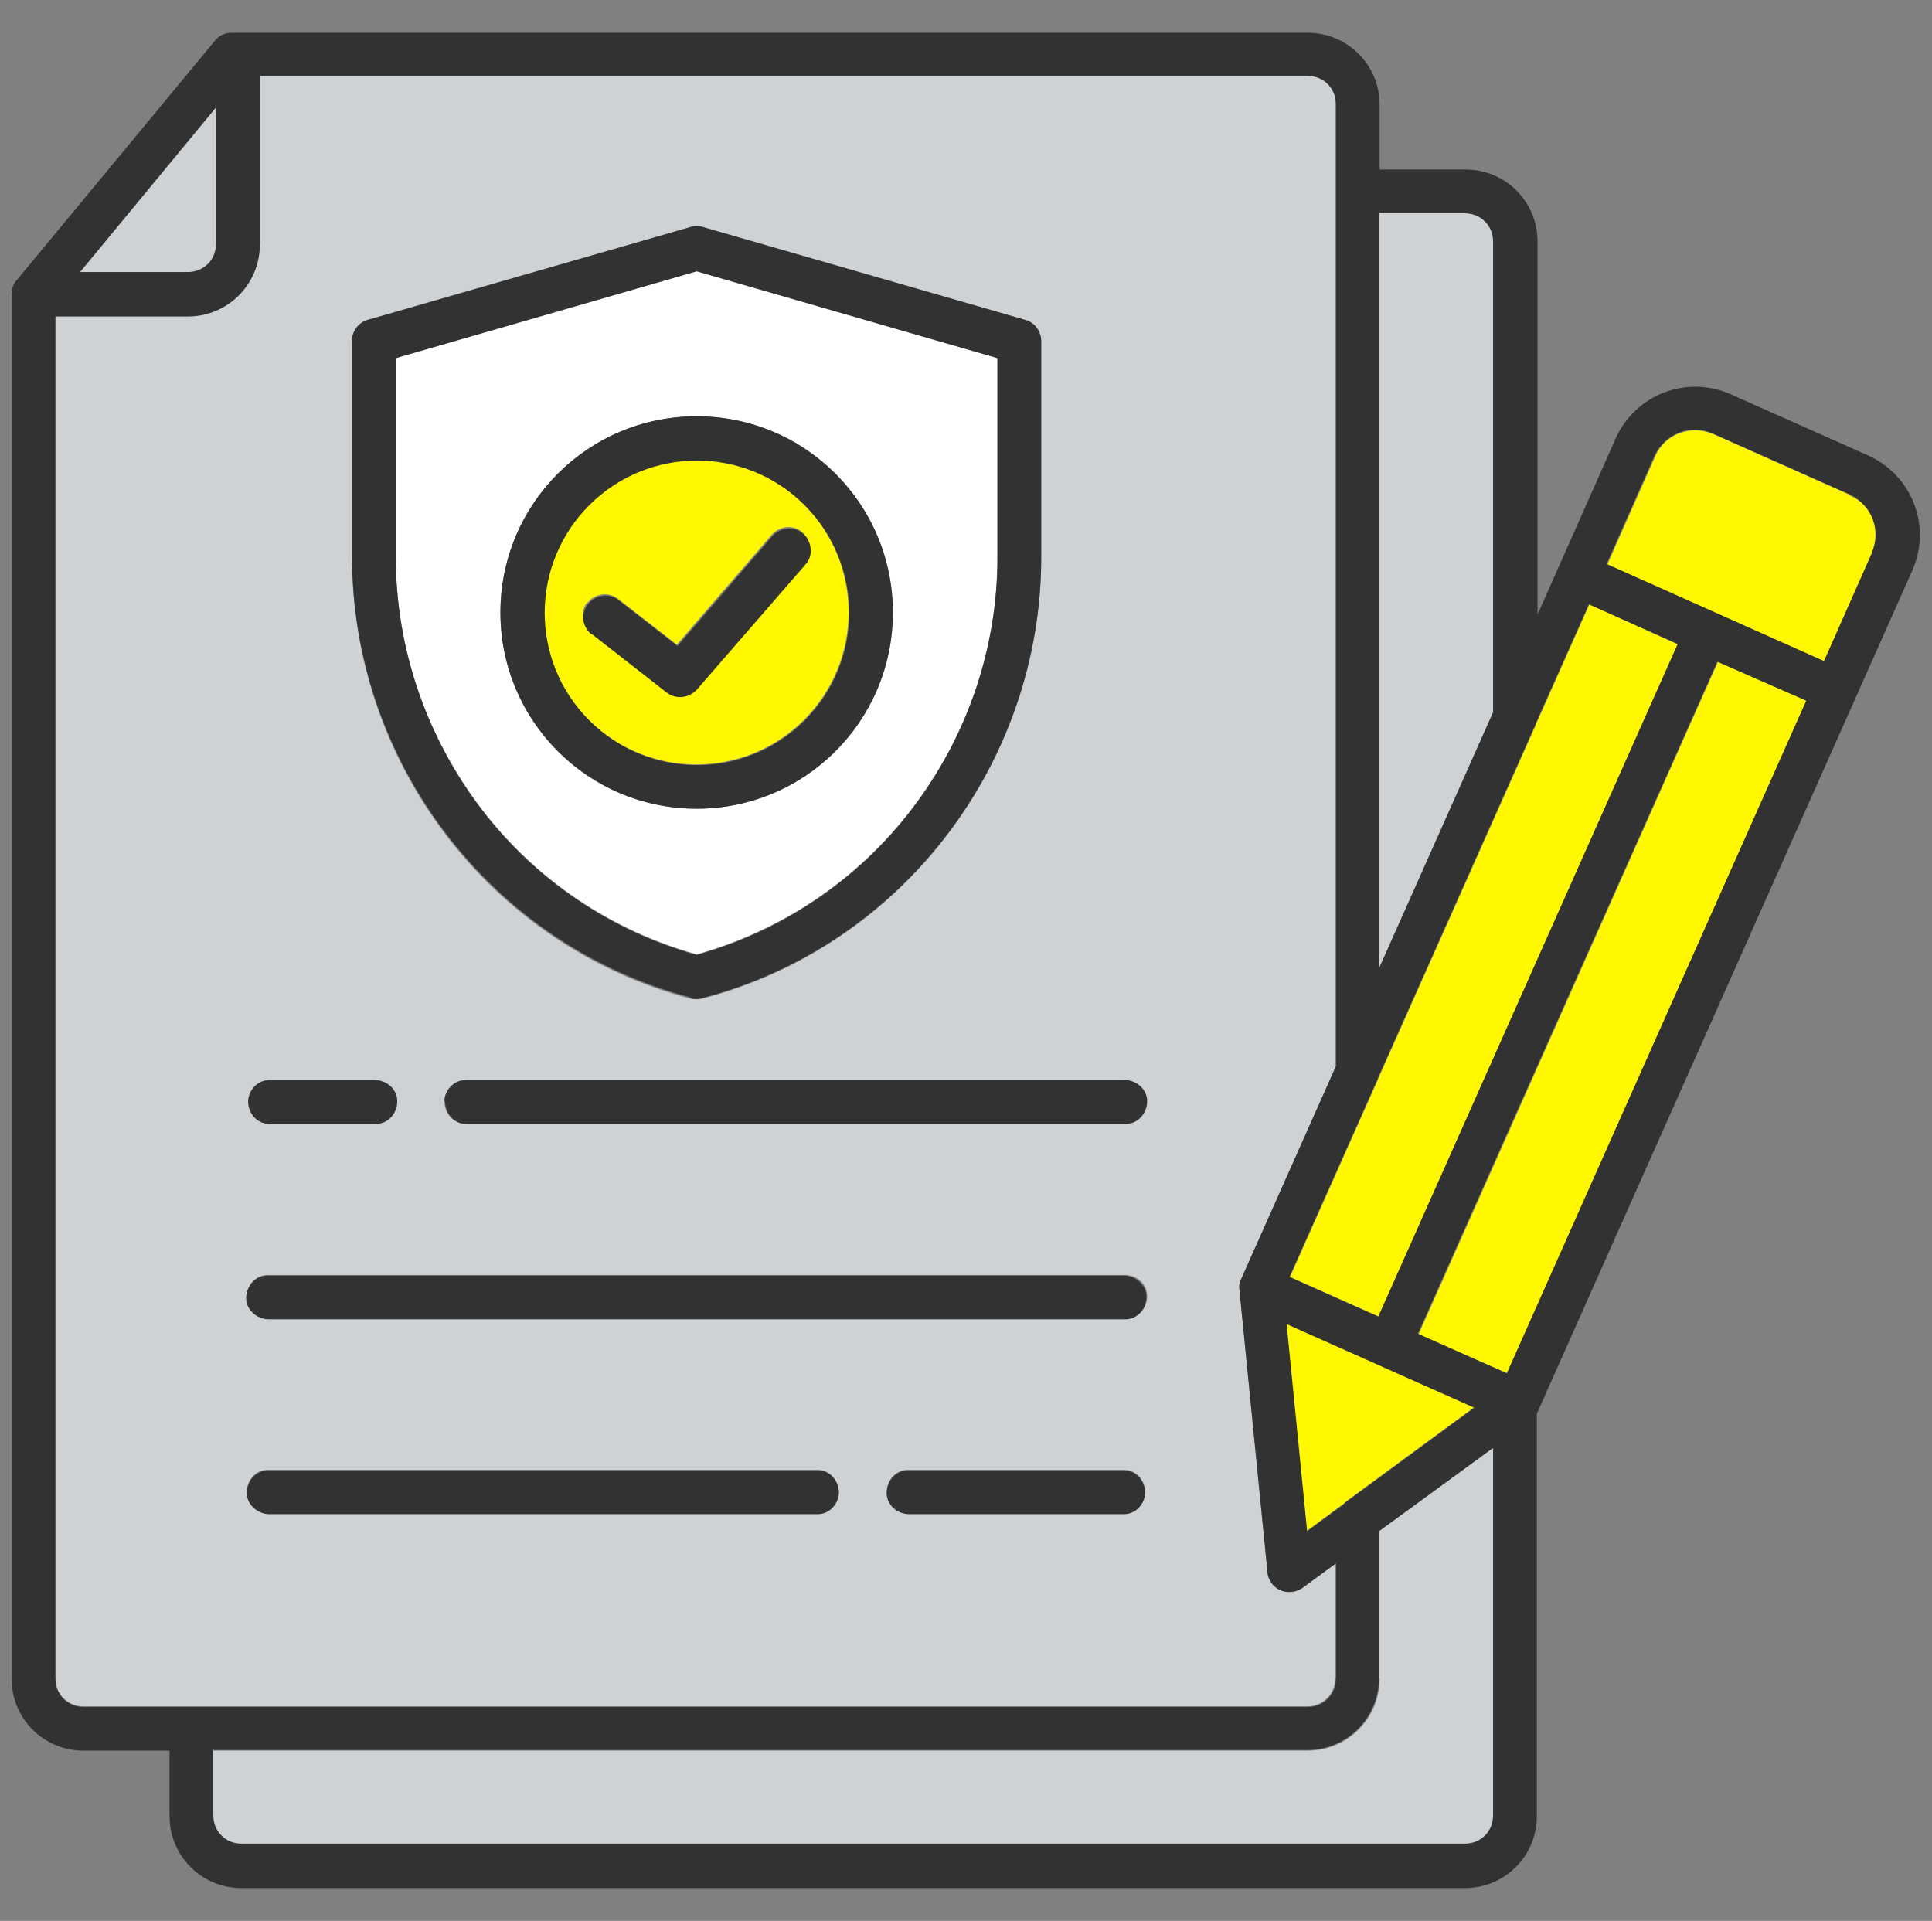
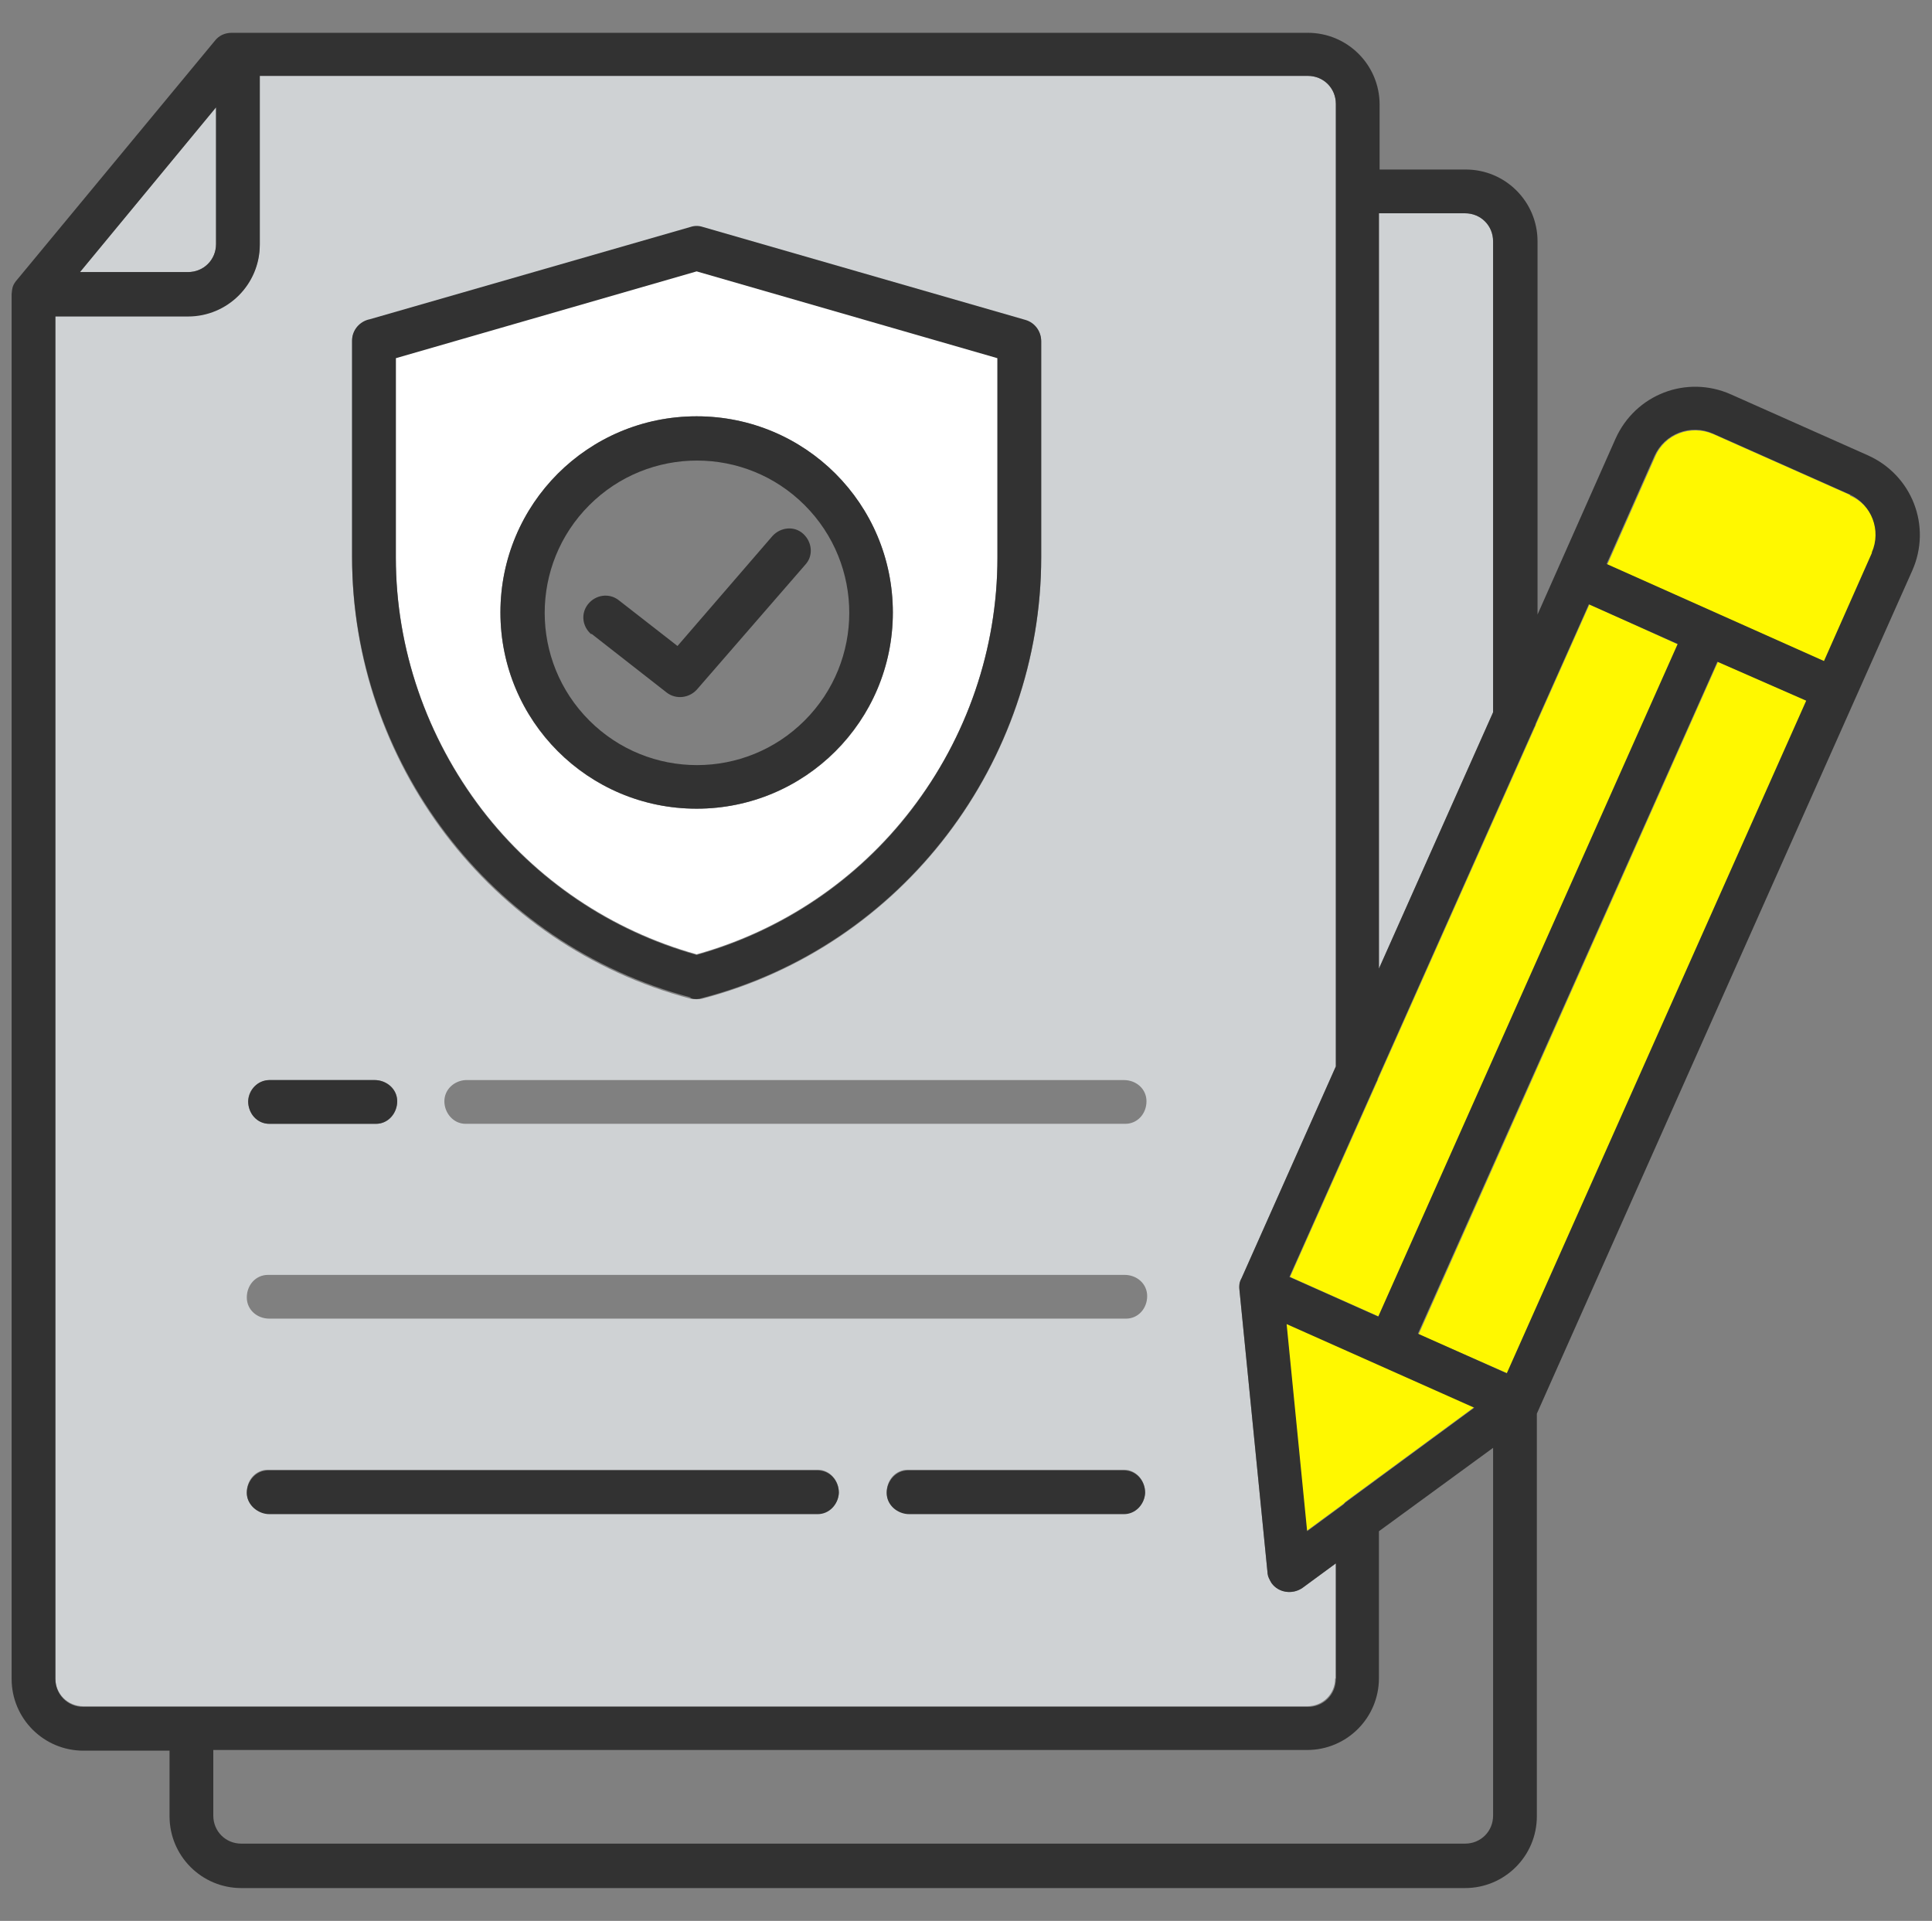
<svg xmlns="http://www.w3.org/2000/svg" id="yellowアイコン" viewBox="0 0 28.26 28.1">
  <rect x="0" y="0" width="28.26" height="28.1" fill="#808080" stroke="none" />
  <defs>
    <style>
      .cls-1 {
        fill: #fff;
      }

      .cls-2 {
        fill: #323232;
      }

      .cls-3 {
        fill: #fff800;
      }

      .cls-4 {
        fill: #cfd2d4;
      }
    </style>
  </defs>
  <g id="icon_yellow__contract3">
    <path class="cls-3" d="m19.12,22.39l.53-.39h0s.02-.02.03-.03l1.89-1.39-2.76-1.23.3,3.03Z" />
    <path class="cls-3" d="m20.17,19.26l4.38-9.83h0s-1.3-.59-1.3-.59l-.78,1.75h0s-.01.03-.02.05l-2.29,5.14s-.01.03-.02.05l-1.27,2.85,1.3.58Z" />
    <path class="cls-1" d="m10.19,13.96c1.25-.35,2.35-1.09,3.14-2.12.82-1.06,1.26-2.36,1.26-3.69v-2.92l-4.4-1.27-4.4,1.27v2.92c0,1.34.45,2.63,1.26,3.69h0c.79,1.03,1.89,1.77,3.14,2.12Zm0-7.87c1.58,0,2.87,1.28,2.87,2.87s-1.28,2.87-2.87,2.87-2.87-1.28-2.87-2.87c0-1.58,1.28-2.87,2.87-2.87Z" />
    <path class="cls-4" d="m3.16,3.58V1.57l-1.99,2.41h1.58c.23,0,.41-.18.41-.41Z" />
    <path class="cls-4" d="m19.54,24.56v-1.69l-.49.36c-.14.1-.34.07-.45-.07-.03-.05-.05-.1-.06-.16l-.41-4.13c0-.06,0-.12.03-.17l1.38-3.1V1.52c0-.23-.18-.41-.41-.41H3.8v2.46c0,.58-.47,1.05-1.05,1.05H.81v19.93c0,.23.18.41.41.41h17.9c.23,0,.41-.18.41-.41Zm-2.77-8.45c0,.18-.13.33-.31.33,0,0-.02,0-.02,0H6.81c-.18,0-.31-.16-.31-.33,0-.17.14-.3.31-.31h9.63c.18,0,.33.13.33.31ZM5.15,4.99c0-.15.11-.29.26-.31l4.69-1.35c.06-.02.12-.02.18,0l4.72,1.36c.14.04.23.16.23.31h0v3.16c0,2.98-2.01,5.68-4.96,6.45-.05.01-.11.01-.17,0h0c-2.95-.78-4.95-3.47-4.95-6.45v-3.16Zm-1.21,10.81h1.54c.18,0,.33.13.33.31,0,.18-.13.33-.31.33,0,0-.02,0-.02,0h-1.54c-.18,0-.31-.16-.31-.33,0-.17.14-.3.31-.31Zm8.02,6.34H3.94c-.18,0-.33-.13-.33-.31s.13-.33.31-.33c0,0,.02,0,.02,0h8.02c.18,0,.31.16.31.33,0,.17-.14.3-.31.31Zm4.48,0h-3.14c-.18,0-.33-.13-.33-.31,0-.18.13-.33.31-.33,0,0,.02,0,.02,0h3.14c.18,0,.31.16.31.33,0,.17-.14.3-.31.31Zm.03-2.85s-.02,0-.03,0H3.94c-.18,0-.33-.13-.33-.31s.13-.33.31-.33c0,0,.02,0,.03,0h12.5c.18,0,.33.13.33.31s-.13.33-.31.33Z" />
-     <path class="cls-4" d="m20.18,24.56c0,.58-.47,1.05-1.05,1.05H3.12v.96c0,.23.18.41.41.41h17.9c.23,0,.41-.18.41-.41v-5.39l-1.67,1.22v2.15Z" />
-     <path class="cls-3" d="m11.76,10.53c.87-.87.87-2.28,0-3.15s-2.28-.87-3.15,0-.87,2.28,0,3.15,2.28.87,3.15,0Zm-3.17-1.71c.11-.14.31-.17.45-.06l.86.67,1.39-1.61c.12-.13.32-.15.45-.03s.15.32.03.45l-1.58,1.82s0,0,0,0c-.11.14-.31.16-.45.05l-1.1-.86h0c-.13-.11-.16-.3-.05-.44Z" />
    <path class="cls-4" d="m21.84,10.42V3.53c0-.23-.18-.41-.41-.41h-1.26v11.05l1.67-3.75h0Z" />
    <path class="cls-3" d="m27.06,7.24l-2-.89c-.33-.14-.71,0-.85.33l-.7,1.58,3.18,1.42.7-1.58c.14-.33,0-.71-.33-.85Z" />
    <polygon class="cls-3" points="25.13 9.68 20.75 19.52 22.05 20.09 26.43 10.25 25.13 9.68 25.13 9.68" />
    <path class="cls-2" d="m8.65,9.27l1.1.86c.14.11.34.08.45-.05,0,0,0,0,0,0l1.58-1.82c.12-.13.1-.33-.03-.45s-.33-.1-.45.03l-1.39,1.61-.86-.67c-.14-.11-.34-.08-.45.06-.11.14-.08.33.05.44h0Z" />
-     <path class="cls-2" d="m6.51,16.11c0,.18.13.33.31.33h9.63s.02,0,.02,0c.18,0,.31-.16.31-.33,0-.18-.16-.31-.33-.31H6.81c-.17,0-.3.14-.31.31Z" />
-     <path class="cls-2" d="m16.44,18.66H3.94s-.02,0-.03,0c-.18,0-.31.16-.31.33s.16.31.33.31h12.5s.02,0,.03,0c.18,0,.31-.16.31-.33s-.16-.31-.33-.31Z" />
    <path class="cls-2" d="m27.32,6.66l-2-.89c-.65-.29-1.4,0-1.69.65l-1.14,2.57V3.53c0-.58-.47-1.05-1.05-1.05h-1.26v-.95c0-.58-.47-1.05-1.05-1.05H3.39c-.1,0-.19.04-.25.12L.26,4.08c-.08.09-.08.13-.09.22v20.26c0,.58.47,1.05,1.05,1.05h1.26v.96c0,.58.47,1.05,1.05,1.05h17.9c.58,0,1.05-.47,1.05-1.05v-5.89l5.49-12.33c.29-.65,0-1.4-.65-1.69Zm-7.15-3.54h1.26c.23,0,.41.18.41.41v6.89h0s-1.67,3.75-1.67,3.75V3.12Zm-.04,12.71s.02-.03.02-.05l2.29-5.14s.02-.03.02-.05h0s.78-1.75.78-1.75l1.3.58h0s-4.38,9.84-4.38,9.84l-1.3-.58,1.27-2.85Zm1.44,4.76l-1.89,1.39s-.02.02-.03.03h0l-.53.39-.3-3.03,2.76,1.23ZM3.16,1.57v2c0,.23-.18.41-.41.41h-1.58l1.99-2.41Zm-1.94,23.4c-.23,0-.41-.18-.41-.41V4.63h1.94c.58,0,1.05-.47,1.05-1.05V1.11h15.33c.23,0,.41.18.41.41v14.08l-1.38,3.1c-.03.05-.04.11-.03.17l.41,4.13c0,.06.03.11.06.16.1.14.3.17.45.07l.49-.36v1.69c0,.23-.18.41-.41.41H1.22Zm20.62,1.59c0,.23-.18.41-.41.41H3.53c-.23,0-.41-.18-.41-.41v-.96h16c.58,0,1.05-.47,1.05-1.05v-2.15l1.67-1.22v5.39Zm4.58-16.31l-4.38,9.84-1.3-.58,4.38-9.83h0s1.3.57,1.3.57h0s0,0,0,0Zm.96-2.16l-.7,1.58-3.18-1.42.7-1.58c.15-.33.53-.47.85-.33l2,.89c.33.15.47.53.33.85Z" />
    <path class="cls-2" d="m10.19,11.83c1.58,0,2.87-1.28,2.87-2.87s-1.28-2.87-2.87-2.87-2.87,1.28-2.87,2.87c0,1.58,1.28,2.87,2.87,2.87Zm-1.57-4.44c.87-.87,2.28-.87,3.15,0s.87,2.28,0,3.15c-.87.87-2.28.87-3.15,0s-.87-2.28,0-3.15Z" />
    <path class="cls-2" d="m16.44,21.51h-3.14s-.02,0-.02,0c-.18,0-.31.16-.31.33,0,.18.16.31.33.31h3.14c.17,0,.3-.14.31-.31,0-.18-.13-.33-.31-.33Z" />
    <path class="cls-2" d="m11.96,21.51H3.94s-.02,0-.02,0c-.18,0-.31.16-.31.33s.16.31.33.31h8.02c.17,0,.3-.14.31-.31,0-.18-.13-.33-.31-.33Z" />
    <path class="cls-2" d="m10.1,14.6h0c.05.02.11.02.17,0,2.95-.77,4.96-3.47,4.96-6.45v-3.16h0c0-.14-.09-.27-.23-.31l-4.72-1.36c-.06-.02-.12-.02-.18,0l-4.69,1.35c-.15.03-.26.16-.26.31v3.16c0,2.97,2,5.67,4.95,6.45Zm-3.05-2.75c-.81-1.06-1.26-2.36-1.26-3.69v-2.92l4.4-1.27,4.4,1.27v2.92c0,1.34-.45,2.63-1.26,3.69-.79,1.03-1.89,1.77-3.14,2.12-1.25-.35-2.35-1.09-3.14-2.12h0Z" />
    <path class="cls-2" d="m3.94,16.44h1.54s.02,0,.02,0c.18,0,.31-.16.31-.33,0-.18-.16-.31-.33-.31h-1.54c-.17,0-.3.14-.31.31,0,.18.13.33.31.33Z" />
  </g>
</svg>